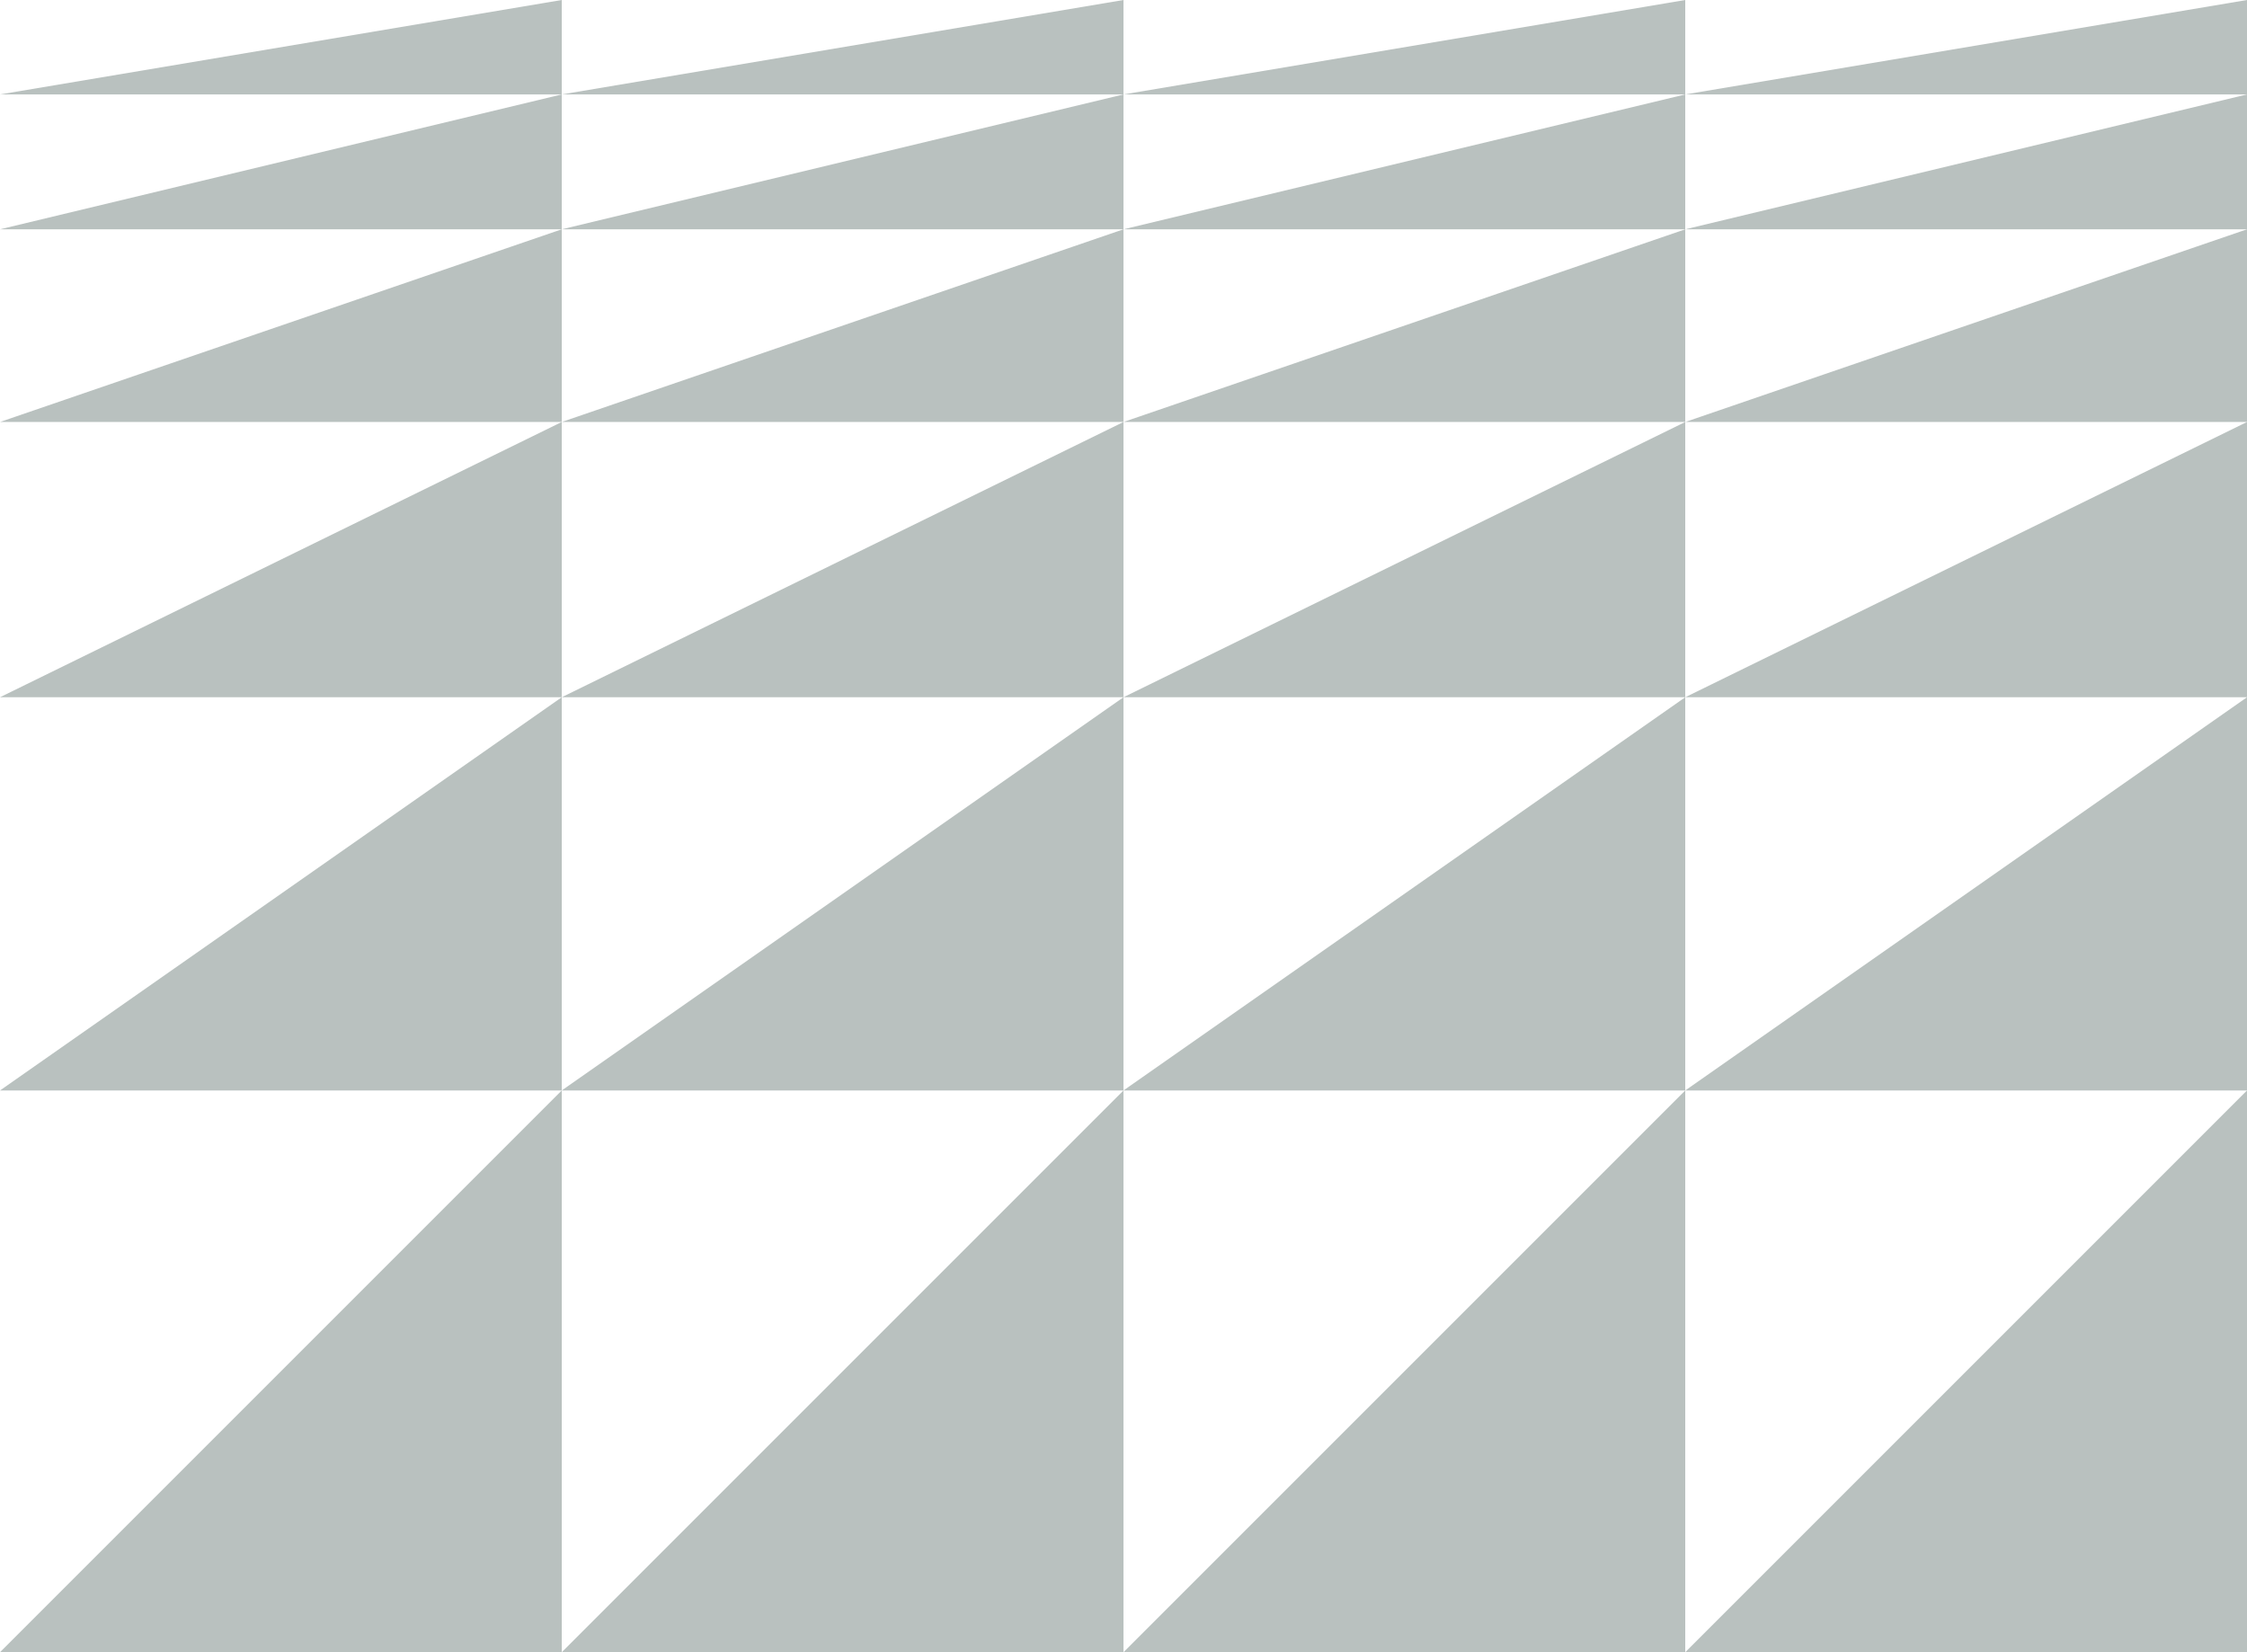
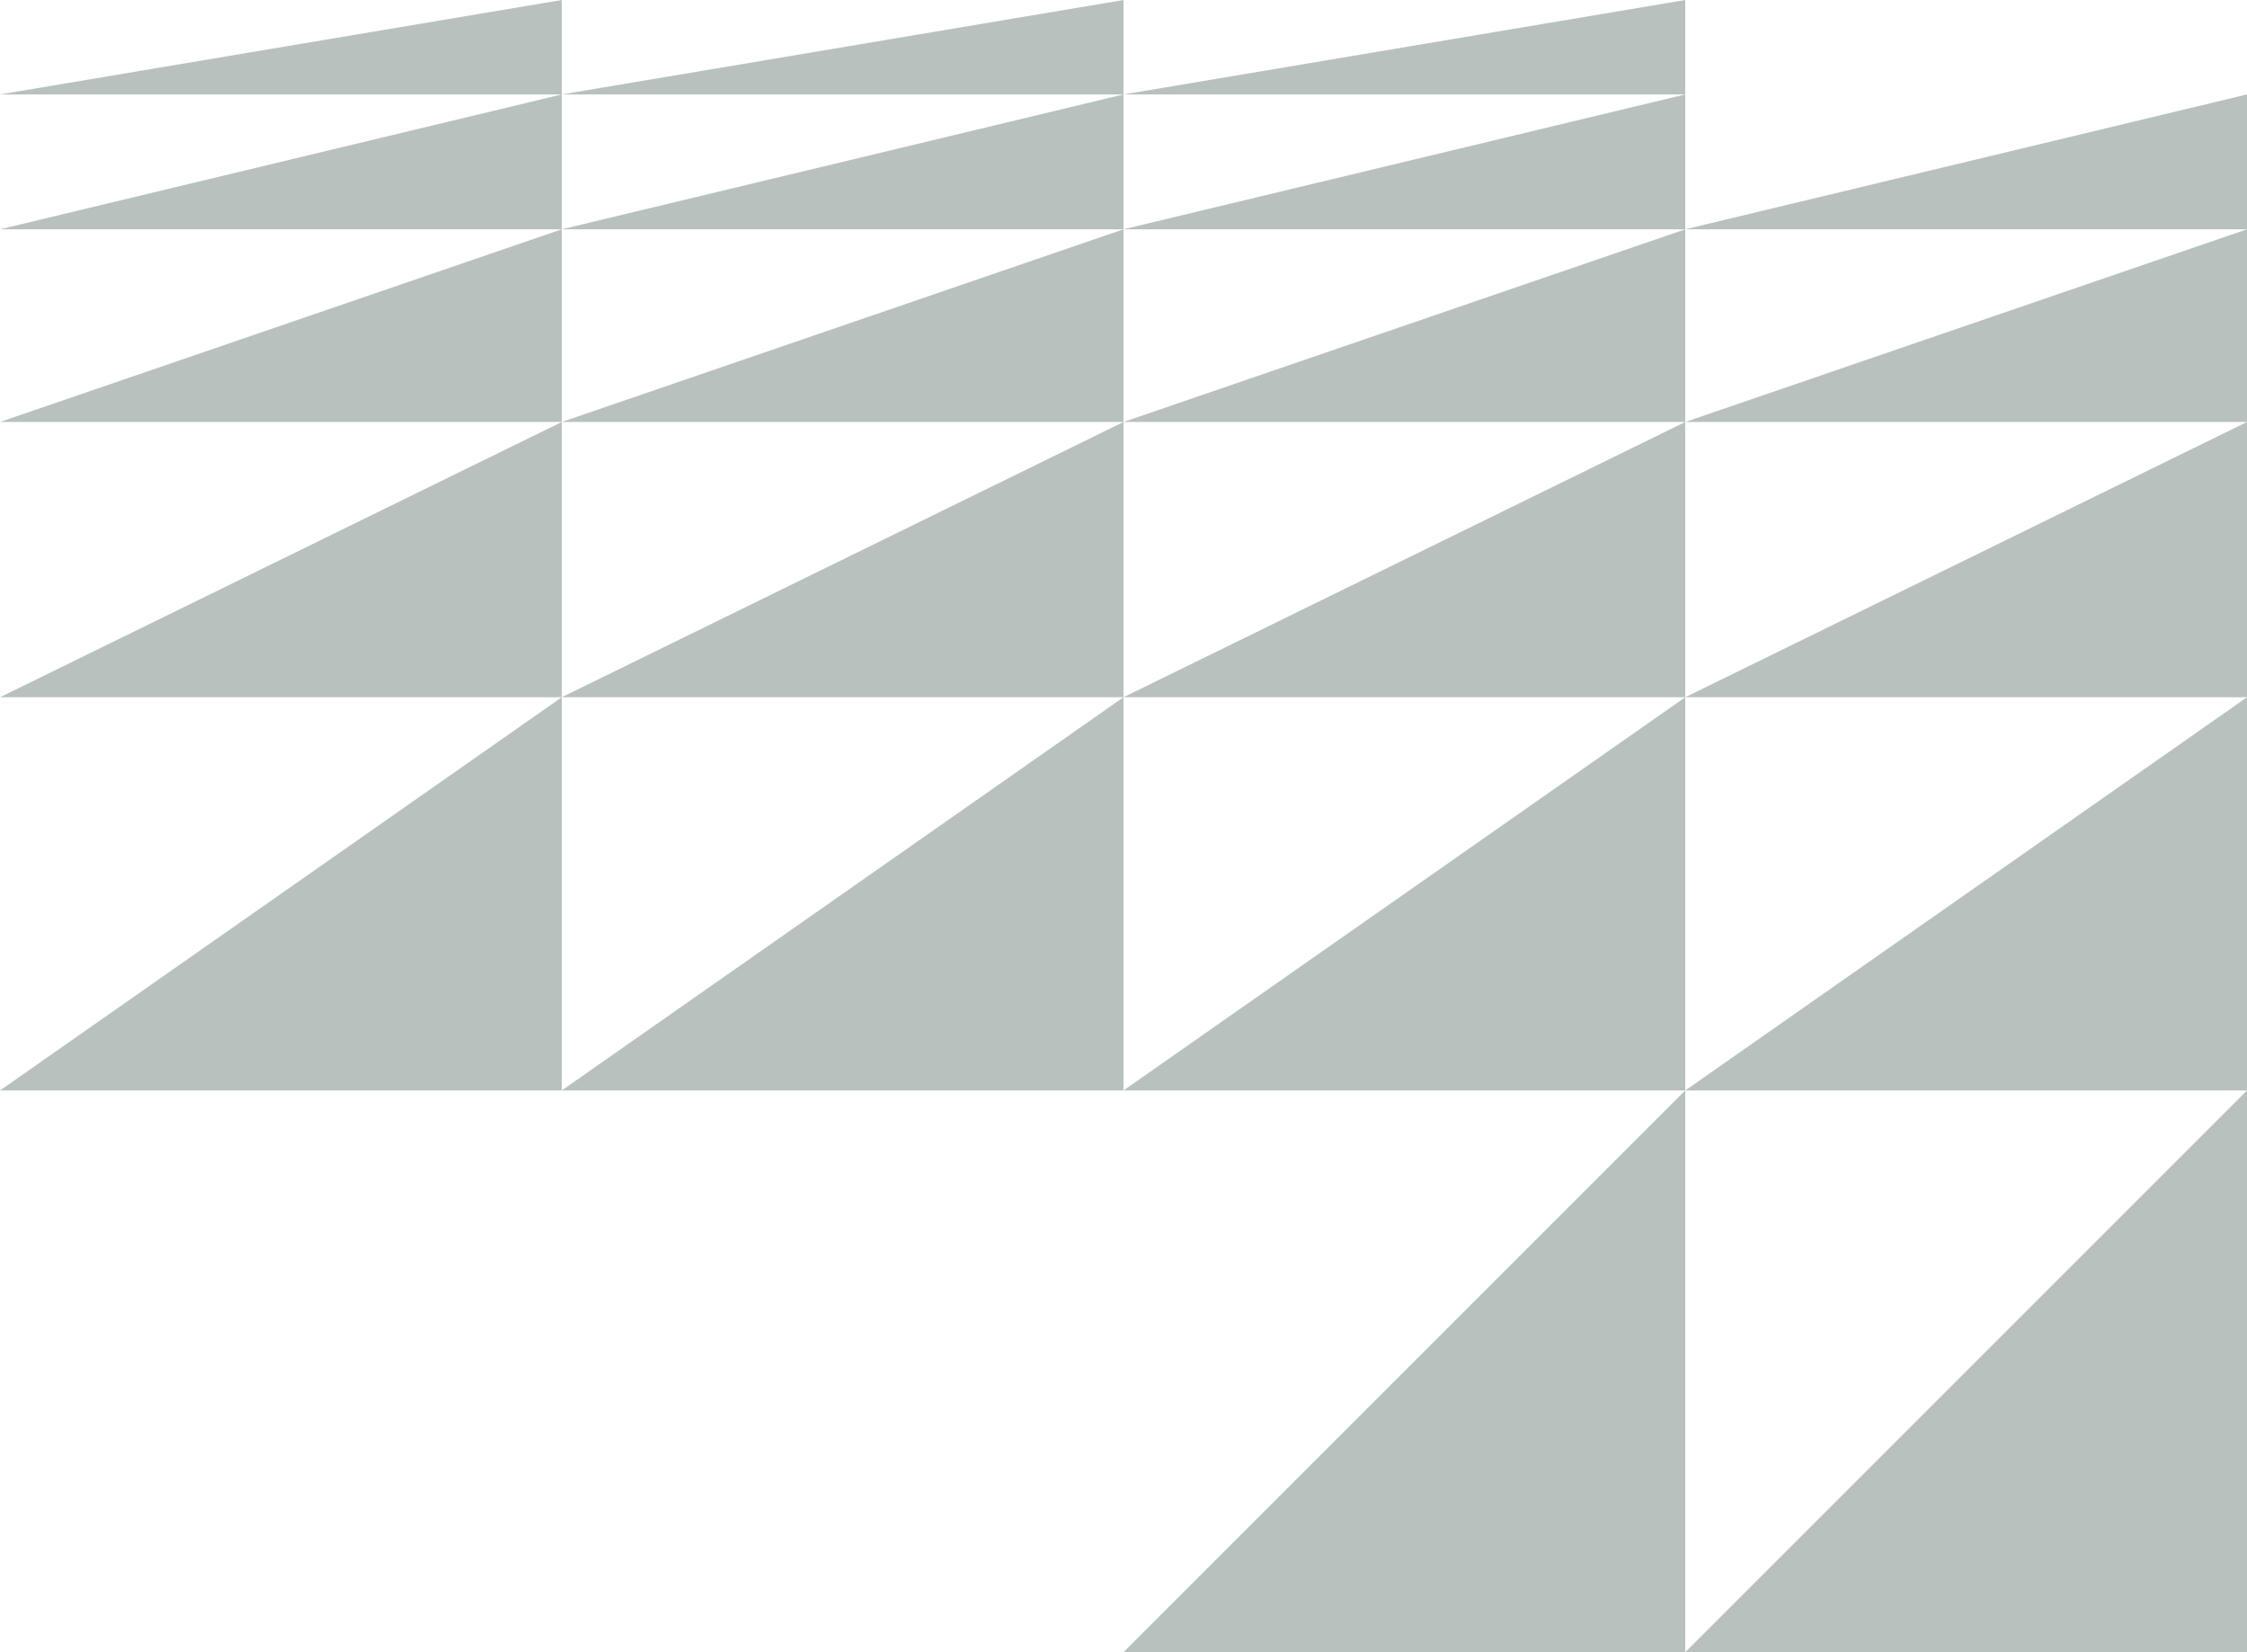
<svg xmlns="http://www.w3.org/2000/svg" id="Layer_2" data-name="Layer 2" viewBox="0 0 2000 1470.59" preserveAspectRatio="none">
  <defs>
    <style>
      .cls-1 {
        fill: #b9c1bf;
        stroke-width: 0px;
      }
    </style>
  </defs>
  <g id="Layer_1-2" data-name="Layer 1">
    <g>
-       <polygon class="cls-1" points="500 970.59 500 1470.59 0 1470.59 500 970.59" />
      <polygon class="cls-1" points="500 620.59 500 970.59 0 970.59 500 620.59" />
      <polygon class="cls-1" points="500 375.59 500 620.59 0 620.59 500 375.59" />
      <polygon class="cls-1" points="500 204.09 500 375.59 0 375.59 500 204.09" />
      <polygon class="cls-1" points="500 84.04 500 204.09 0 204.09 500 84.04" />
      <polygon class="cls-1" points="500 0 500 84.04 0 84.04 500 0" />
-       <polygon class="cls-1" points="999.99 970.59 999.99 1470.59 499.99 1470.59 999.99 970.59" />
      <polygon class="cls-1" points="999.99 620.59 999.99 970.59 499.99 970.59 999.99 620.59" />
      <polygon class="cls-1" points="999.99 375.59 999.99 620.59 499.99 620.59 999.99 375.59" />
      <polygon class="cls-1" points="999.99 204.09 999.99 375.59 499.99 375.59 999.99 204.09" />
      <polygon class="cls-1" points="999.99 84.04 999.99 204.09 499.99 204.09 999.99 84.04" />
      <polygon class="cls-1" points="999.99 0 999.99 84.04 499.99 84.04 999.99 0" />
      <polygon class="cls-1" points="1500 970.59 1500 1470.59 999.99 1470.59 1500 970.59" />
      <polygon class="cls-1" points="1500 620.59 1500 970.59 999.99 970.59 1500 620.59" />
      <polygon class="cls-1" points="1500 375.59 1500 620.59 999.99 620.59 1500 375.59" />
      <polygon class="cls-1" points="1500 204.09 1500 375.59 999.99 375.59 1500 204.09" />
      <polygon class="cls-1" points="1500 84.04 1500 204.09 999.99 204.09 1500 84.04" />
      <polygon class="cls-1" points="1500 0 1500 84.04 999.99 84.04 1500 0" />
      <polygon class="cls-1" points="2000 970.59 2000 1470.59 1500 1470.59 2000 970.59" />
      <polygon class="cls-1" points="2000 620.59 2000 970.59 1500 970.59 2000 620.59" />
      <polygon class="cls-1" points="2000 375.59 2000 620.59 1500 620.59 2000 375.59" />
      <polygon class="cls-1" points="2000 204.09 2000 375.59 1500 375.59 2000 204.09" />
      <polygon class="cls-1" points="2000 84.04 2000 204.09 1500 204.09 2000 84.04" />
-       <polygon class="cls-1" points="2000 0 2000 84.04 1500 84.04 2000 0" />
    </g>
  </g>
</svg>